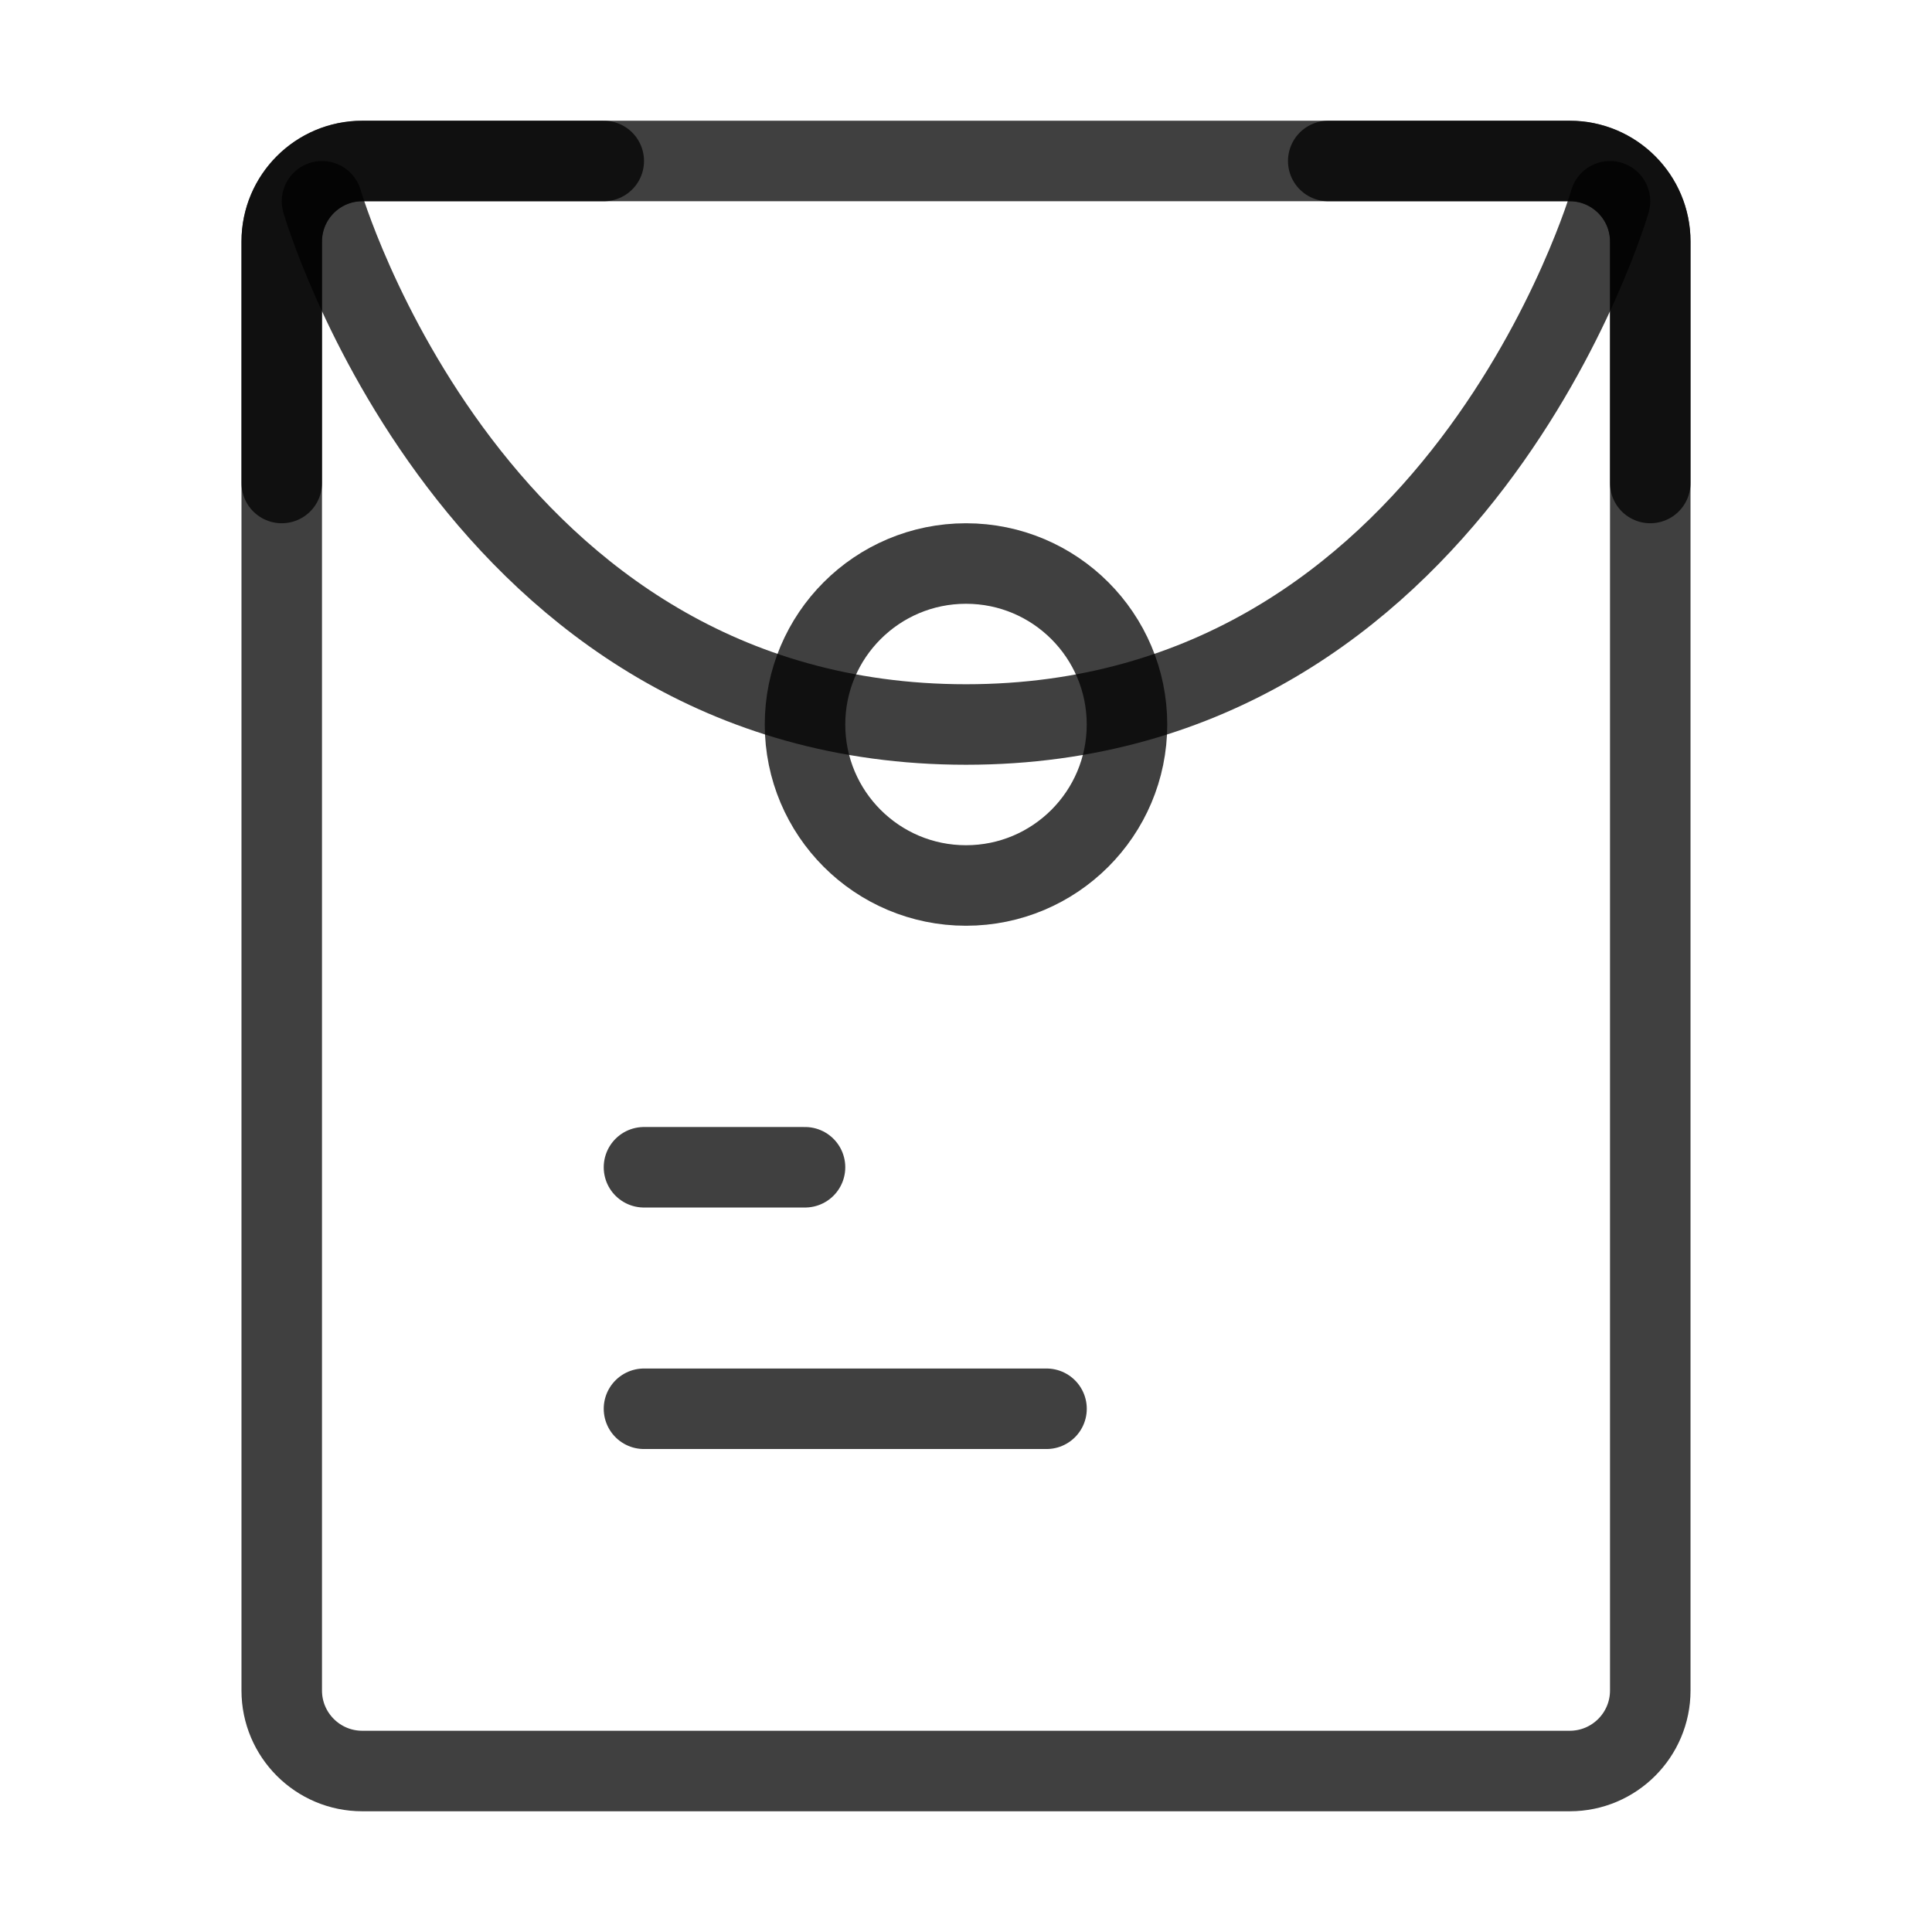
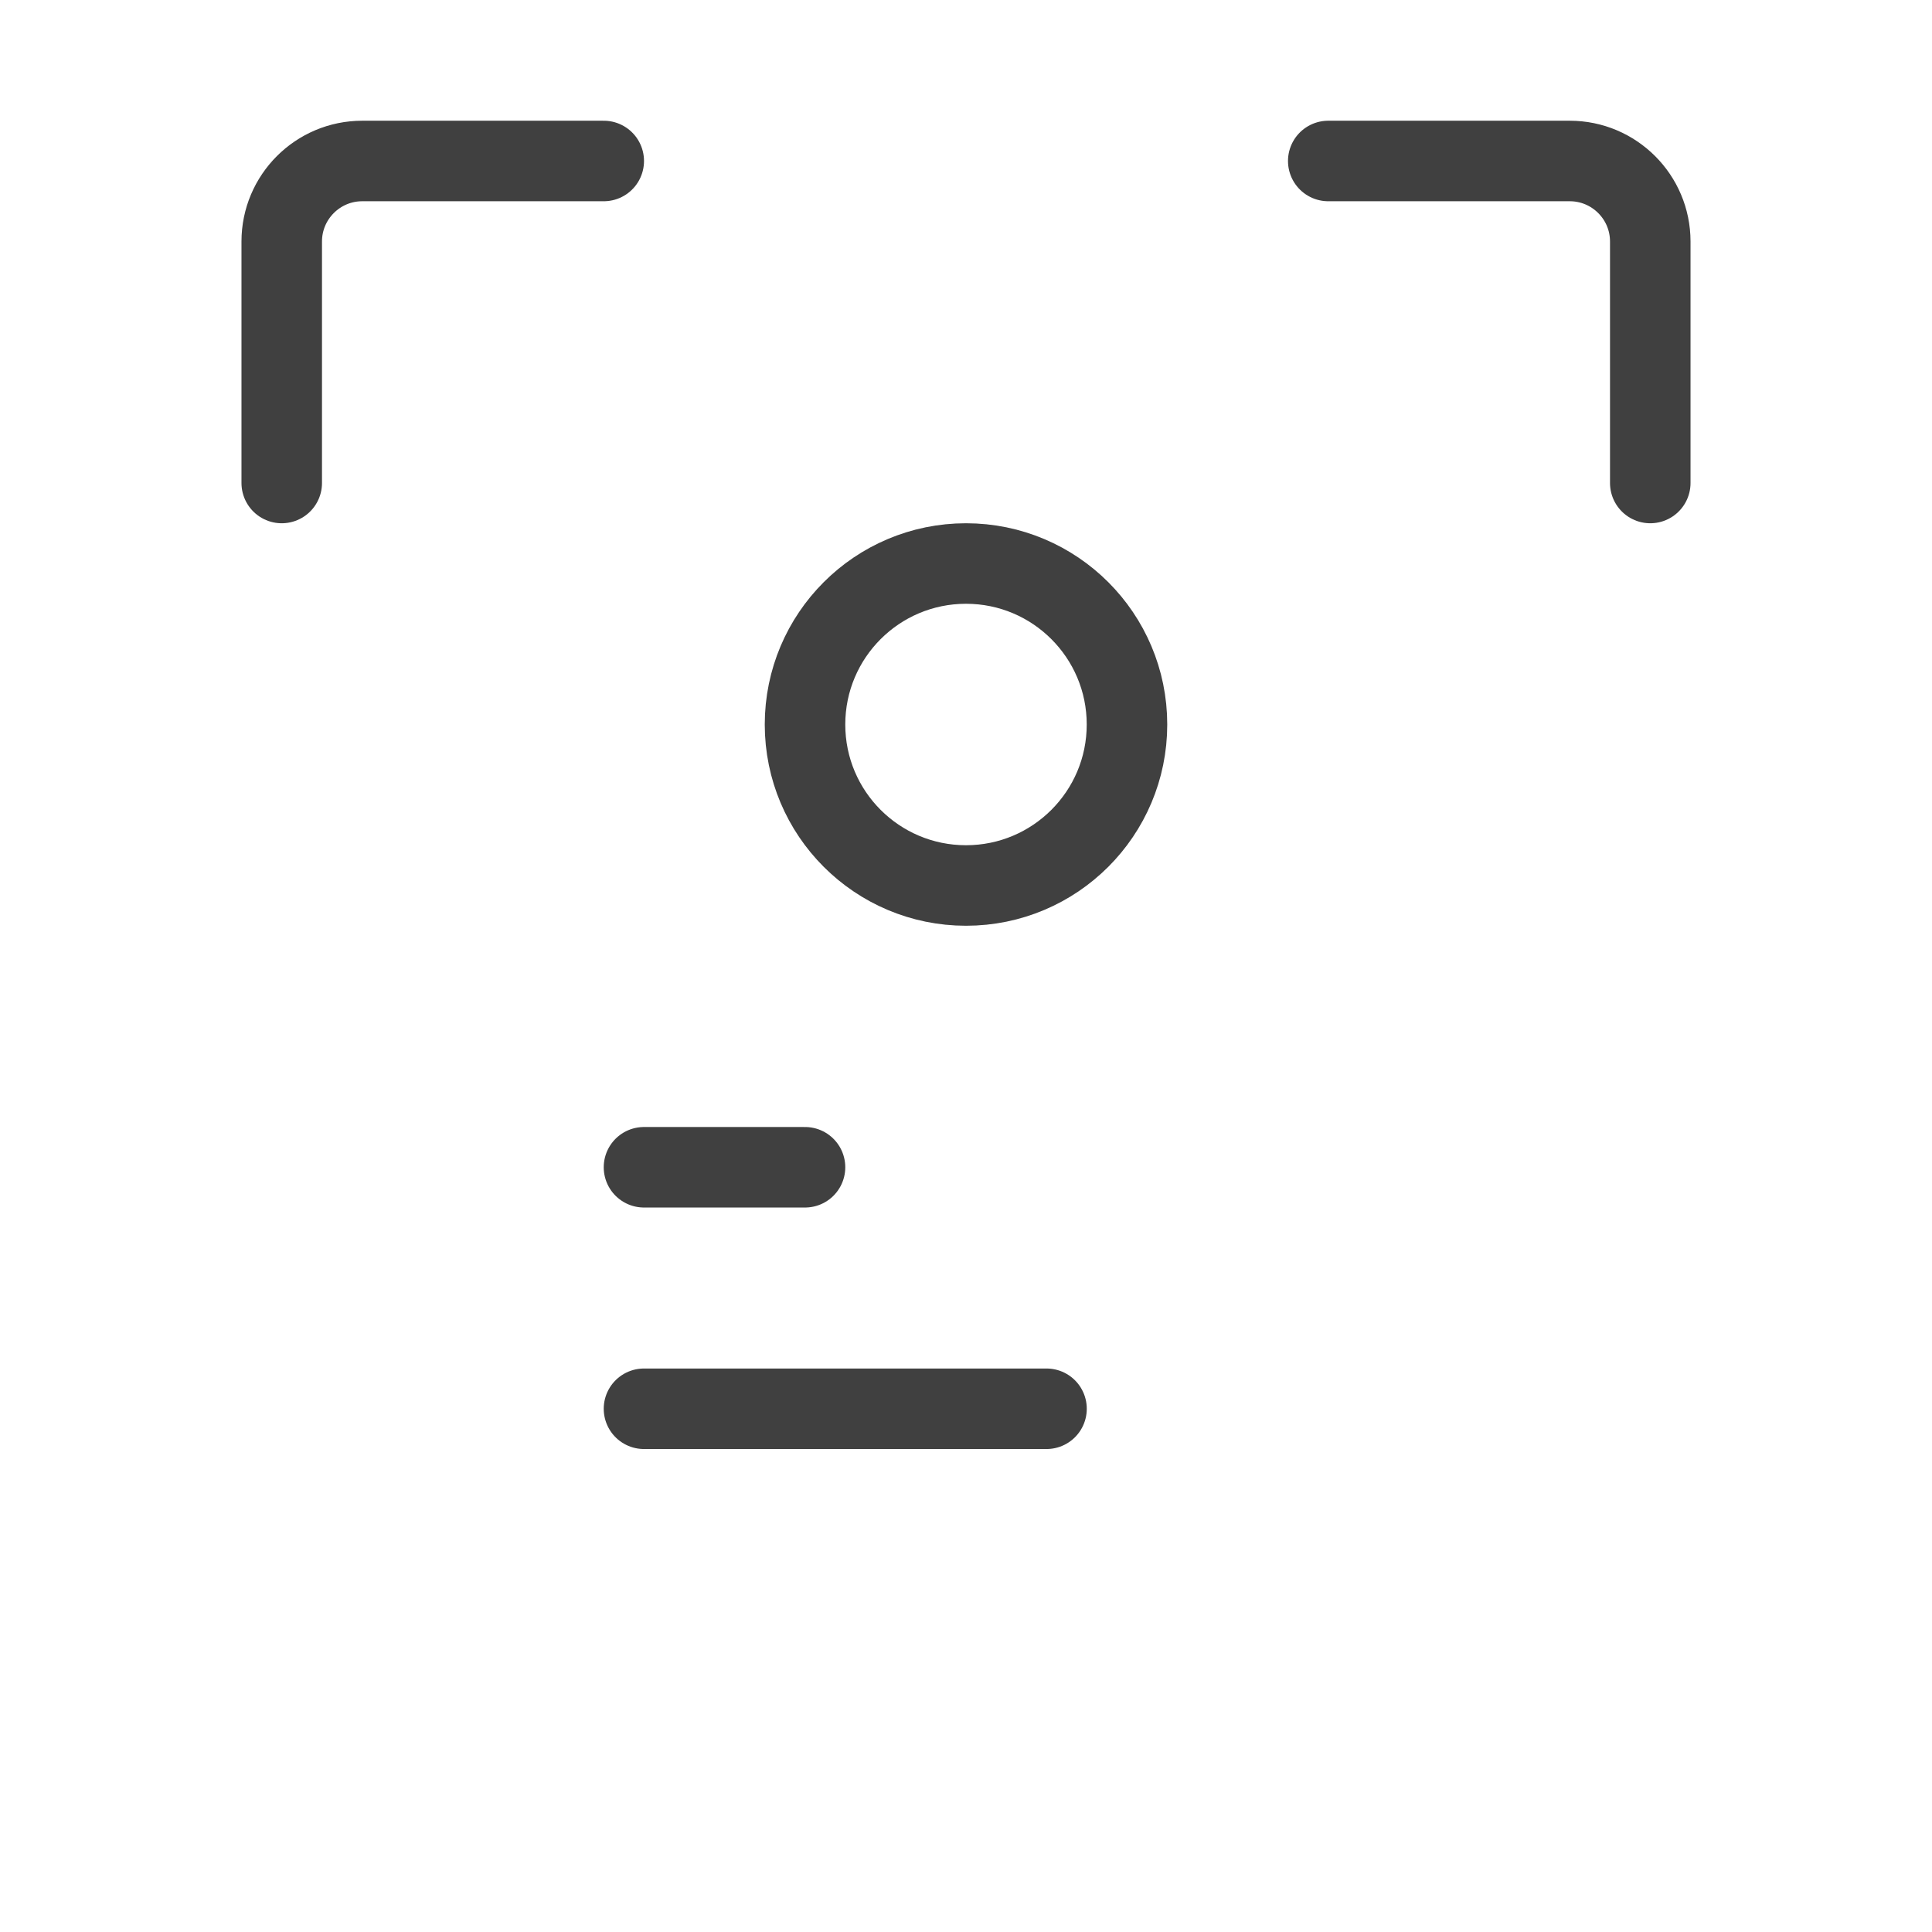
<svg xmlns="http://www.w3.org/2000/svg" width="40" height="40" viewBox="0 0 40 40" fill="none">
-   <path d="M5.833 5C5.833 4.08 6.58 3.333 7.5 3.333H32.5C33.42 3.333 34.167 4.08 34.167 5V35C34.167 35.92 33.42 36.667 32.5 36.667H7.5C6.58 36.667 5.833 35.92 5.833 35V5Z" stroke="black" stroke-opacity="0.75" stroke-width="1.667" stroke-linecap="round" stroke-linejoin="round" />
  <path d="M13.333 24.167H16.667" stroke="black" stroke-opacity="0.75" stroke-width="1.667" stroke-linecap="round" stroke-linejoin="round" />
  <path d="M13.333 29.167H21.667" stroke="black" stroke-opacity="0.75" stroke-width="1.667" stroke-linecap="round" stroke-linejoin="round" />
-   <path d="M6.667 4.167C6.667 4.167 9.804 15 20 15C30.196 15 33.333 4.167 33.333 4.167" stroke="black" stroke-opacity="0.75" stroke-width="1.667" stroke-linecap="round" stroke-linejoin="round" />
  <path d="M20 18.333C21.841 18.333 23.333 16.841 23.333 15C23.333 13.159 21.841 11.667 20 11.667C18.159 11.667 16.667 13.159 16.667 15C16.667 16.841 18.159 18.333 20 18.333Z" stroke="black" stroke-opacity="0.75" stroke-width="1.667" stroke-linecap="round" stroke-linejoin="round" />
  <path d="M12.5 3.333H7.5C6.58 3.333 5.833 4.08 5.833 5V10" stroke="black" stroke-opacity="0.75" stroke-width="1.667" stroke-linecap="round" stroke-linejoin="round" />
  <path d="M27.5 3.333H32.5C33.42 3.333 34.167 4.08 34.167 5V10" stroke="black" stroke-opacity="0.75" stroke-width="1.667" stroke-linecap="round" stroke-linejoin="round" />
</svg>